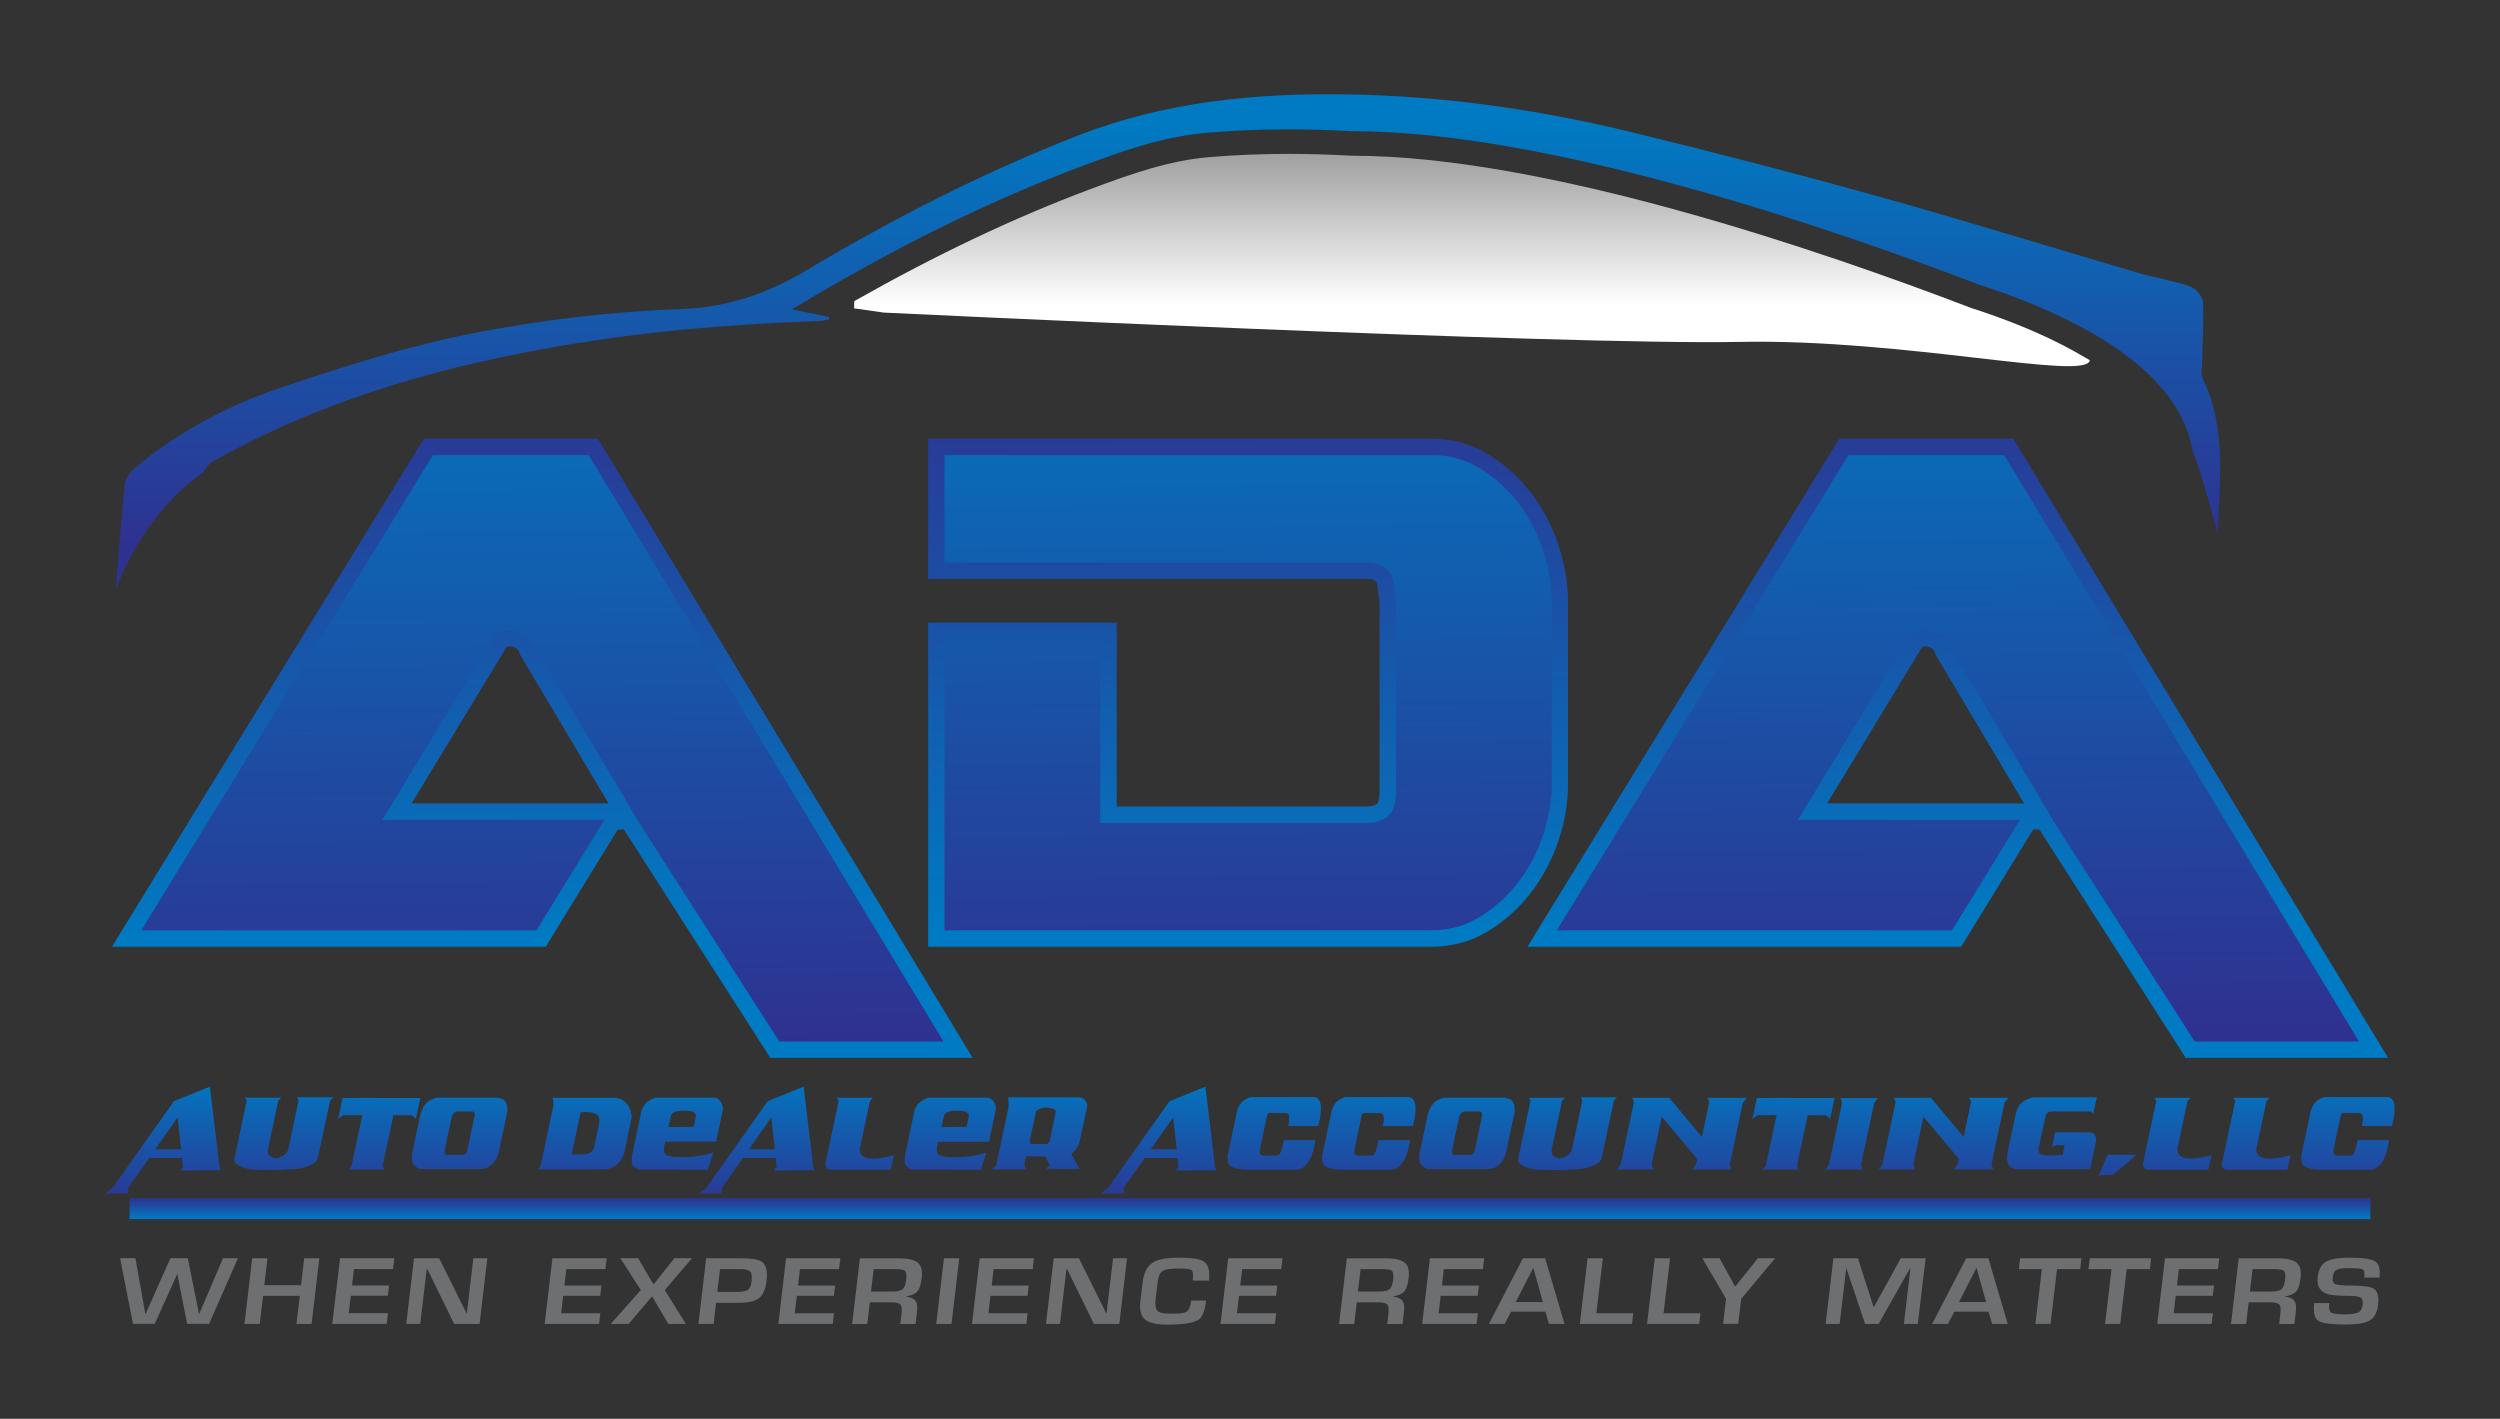
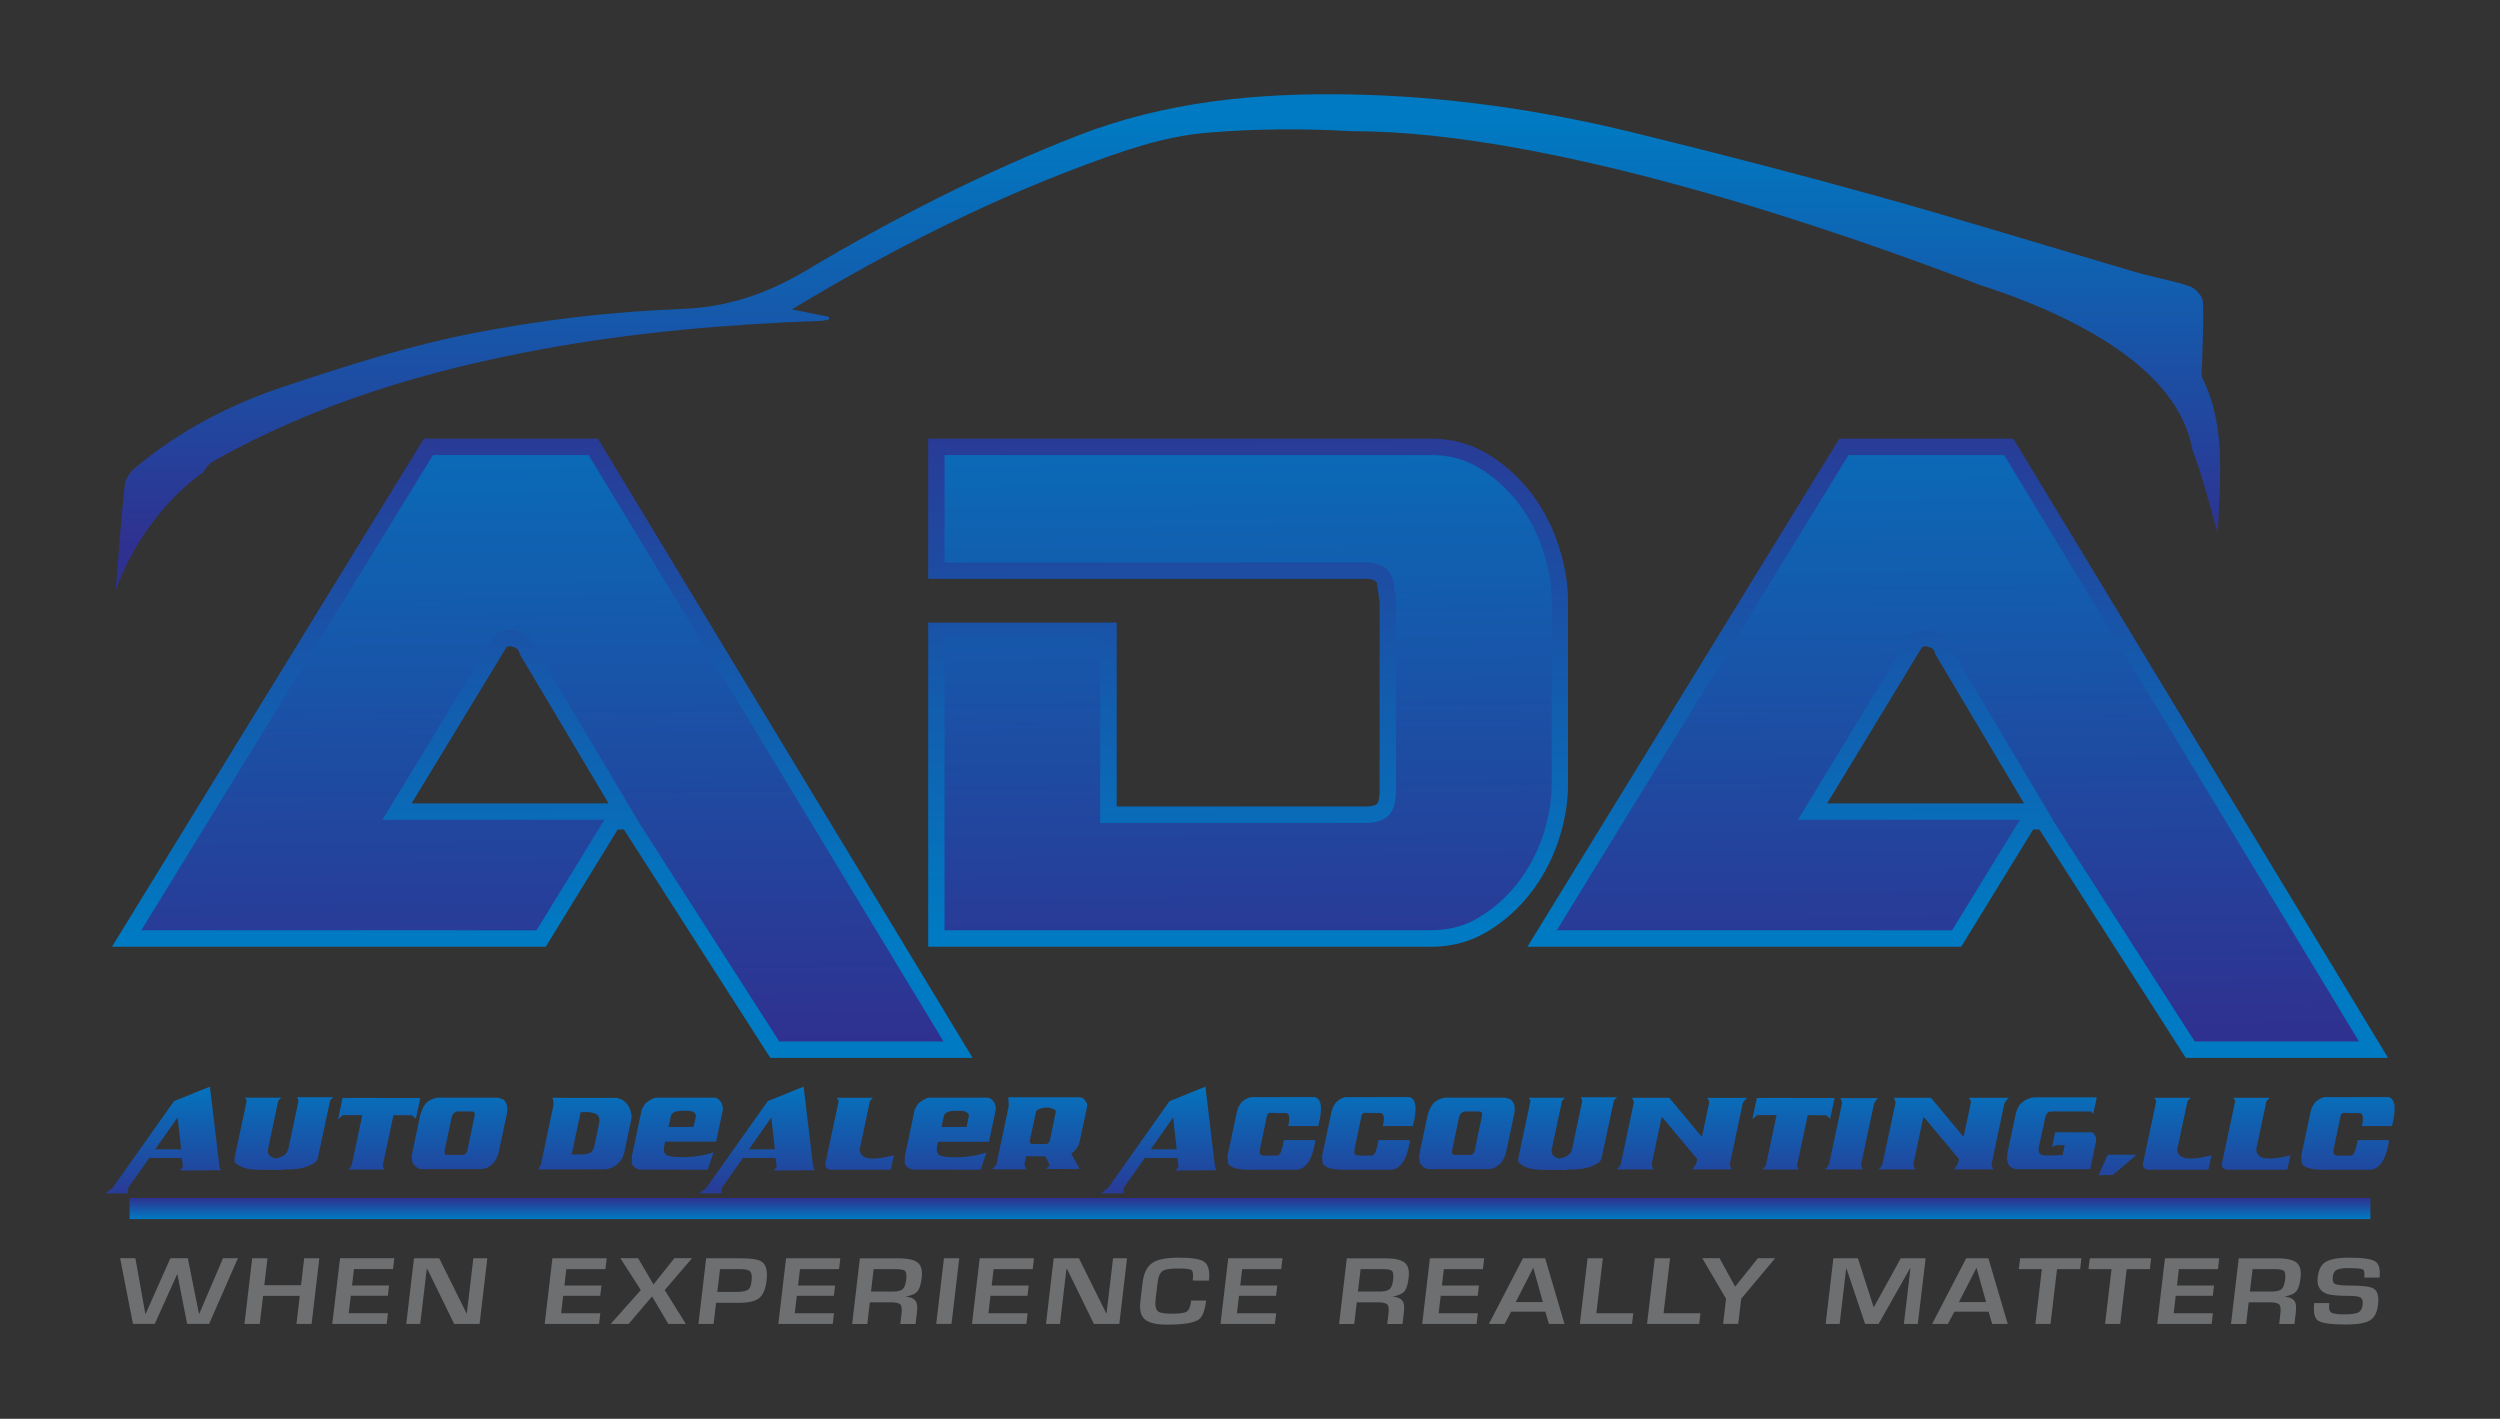
<svg xmlns="http://www.w3.org/2000/svg" version="1.1" id="Layer_1" x="0" y="0" viewBox="0 0 404.36 229.48" style="enable-background:new 0 0 404.36 229.48" xml:space="preserve">
  <rect x="0" y="0" width="404.36" height="229.48" fill="#333333" stroke="none" />
  <style>.st6{fill:#6e6f70}</style>
  <linearGradient id="SVGID_1_" gradientUnits="userSpaceOnUse" x1="202.181" y1="193.773" x2="202.181" y2="197.183">
    <stop offset="0" style="stop-color:#2f3190" />
    <stop offset="1" style="stop-color:#007ac2" />
  </linearGradient>
  <path style="fill:url(#SVGID_1_)" d="M20.96 193.77H383.4v3.41H20.96z" />
  <linearGradient id="SVGID_2_" gradientUnits="userSpaceOnUse" x1="188.907" y1="87.979" x2="188.907" y2="19.873">
    <stop offset="0" style="stop-color:#2f3190" />
    <stop offset="1" style="stop-color:#007ac2" />
  </linearGradient>
  <path d="M356.26 61.21c-.29-.6-.11-1.44-.1-2.16.07-3.42.32-6.85.15-10.25-.05-.89-1.21-2.18-2.13-2.49-2.83-.96-5.82-1.44-8.7-2.28-13.82-4.05-27.58-8.33-41.46-12.2-13.27-3.7-26.61-7.15-39.99-10.42-15.07-3.68-30.36-5.87-45.91-6.14-15-.26-29.76 1.18-43.84 6.68-15.23 5.95-29.77 13.38-43.79 21.74-6.39 3.81-12.76 6.02-20.41 6.3-11.24.41-22.54 1.76-33.59 3.91-10.28 2-20.37 5.24-30.34 8.55-8.87 2.94-17.19 7.22-24.4 13.32-.75.63-1.47 1.69-1.57 2.62-.59 5.67-1.02 11.36-1.46 17.04 5.03-13.39 14.22-19.05 14.22-19.05.5-.99 1.04-1.48 1.67-1.84 16.55-9.31 34.48-14.64 53.01-18.05 14.92-2.75 30.02-4.06 45.18-4.59.43-.02.86-.16 1.3-.24.01-.13.01-.26.02-.4-1.75-.35-3.5-.7-6.04-1.22 2.87-1.69 5.1-3.05 7.37-4.34 12.73-7.26 25.86-13.71 39.6-18.85 6.57-2.46 13.17-4.8 20.28-5.39 7.83-.65 15.61-.68 23.35-.24h.09c32.09 0 78.2 15.96 101.4 24.85 4.72 1.52 9.76 3.44 14.51 5.82 9.78 4.88 18.28 11.67 19.92 20.82v.02c.36.94.7 1.89 1.02 2.86 1.16 3.53 2.06 7.14 3.09 10.71.29-8.5 1.47-17.05-2.45-25.09z" style="fill:url(#SVGID_2_)" />
  <linearGradient id="SVGID_3_" gradientUnits="userSpaceOnUse" x1="238.065" y1="49.179" x2="238.065" y2="-7.908">
    <stop offset="0" style="stop-color:#fff" />
    <stop offset="1" style="stop-color:#221f1f" />
  </linearGradient>
-   <path d="M332.88 55.44c-4.08-2.04-8.77-3.92-13.95-5.59l-.2-.07c-23.96-9.18-68.8-24.59-99.97-24.59l-.32-.01c-3.36-.19-6.71-.29-9.95-.29-4.35 0-8.67.17-12.84.52-6.46.53-12.53 2.65-19.21 5.15-12.36 4.63-24.88 10.56-38.26 18.14l-.04 1.17 4.81.69s109.99 5.3 138.4 4.74c26.82-.53 56.27 6.41 56.66 2.96-1.58-.94-3.28-1.89-5.13-2.82z" style="fill:url(#SVGID_3_)" />
  <g>
    <linearGradient id="SVGID_4_" gradientUnits="userSpaceOnUse" x1="201.424" y1="57.698" x2="202.095" y2="150.25">
      <stop offset="0" style="stop-color:#2f3190" />
      <stop offset="1" style="stop-color:#007ac2" />
    </linearGradient>
    <path d="m68.56 70.95-50.45 82.18h70.16l11.65-18.97h.99l23.68 36.94h32.72L96.7 70.95H68.56zm-1.99 59 15.37-25.29c.25-.08.41-.12.5-.12.16 0 .37.04.62.12.58.17.91.54.99 1.11l14.38 24.17H66.57zm185.5 6.01c1.03-3.1 1.55-6.14 1.55-9.11v-29.5c0-2.97-.52-6.03-1.55-9.17-1.03-3.14-2.52-5.97-4.46-8.49a25.377 25.377 0 0 0-7-6.26c-2.73-1.65-5.79-2.48-9.17-2.48h-81.31v22.68h70.78c1.16 0 1.78.31 1.86.93.08.62.2 1.59.37 2.91v30.62c0 .66-.08 1.22-.25 1.67-.17.45-.83.68-1.98.68h-40.29V100.7h-30.49v52.43h81.31c3.39 0 6.45-.83 9.17-2.48 2.73-1.65 5.06-3.74 7-6.26 1.94-2.52 3.43-5.33 4.46-8.43zm73.57-65.01H297.5l-50.45 82.18h70.16l11.65-18.97h.99l23.68 36.94h32.72L325.64 70.95zm-30.12 59 15.37-25.29c.25-.08.41-.12.5-.12.16 0 .37.04.62.12.58.17.91.54.99 1.11l14.38 24.17h-31.86z" style="fill:url(#SVGID_4_)" />
    <linearGradient id="SVGID_5_" gradientUnits="userSpaceOnUse" x1="202.265" y1="167.567" x2="201.259" y2="45.841">
      <stop offset="0" style="stop-color:#2f3190" />
      <stop offset="1" style="stop-color:#007ac2" />
    </linearGradient>
    <path d="m354.98 168.45-22.97-35.84h.04l-16.56-27.84c-.39-1.29-1.38-2.26-2.75-2.66-.43-.14-.9-.23-1.35-.23-.45 0-.86.1-1.33.26l-.93.31-18.33 30.15h35.91l-10.98 17.87H251.8l47.19-76.87h25.16l57.4 94.85h-26.57zm-228.94 0-22.97-35.84h.04l-16.56-27.84c-.39-1.29-1.38-2.26-2.75-2.66-.43-.14-.9-.23-1.35-.23-.45 0-.86.1-1.33.26l-.93.31-18.34 30.15h35.91l-10.98 17.87H22.85L70.04 73.6H95.2l57.4 94.85h-26.56zm26.73-17.98v-47.12h25.18v29.75h42.94c2.97 0 4.07-1.32 4.48-2.43.27-.75.41-1.62.41-2.58V97.31l-.39-3.09c-.1-.77-.73-3.24-4.49-3.24h-68.12V73.6h78.66c2.92 0 5.47.69 7.8 2.09 2.43 1.48 4.54 3.36 6.28 5.61 1.75 2.27 3.11 4.86 4.04 7.7.94 2.86 1.42 5.67 1.42 8.34v29.5c0 2.67-.48 5.45-1.41 8.27-.94 2.8-2.3 5.38-4.05 7.65a22.609 22.609 0 0 1-6.28 5.61c-2.32 1.41-4.88 2.09-7.8 2.09h-78.67z" style="fill:url(#SVGID_5_)" />
  </g>
  <g>
    <linearGradient id="SVGID_6_" gradientUnits="userSpaceOnUse" x1="202.181" y1="196.008" x2="202.181" y2="173.625">
      <stop offset="0" style="stop-color:#2f3190" />
      <stop offset="1" style="stop-color:#007ac2" />
    </linearGradient>
    <path d="m33.95 175.76-2.09.84-3.72 1.51-9.91 14-1.18.91h3.66l.02-.89 3.41-4.83h5.27l.19 1.4-.1.17-.41.44 6.63-.03-.21-.45-1.56-13.07zm-4.74 10.14H25.1l3.6-5.12.05.2.55 4.88-.09.04zm19.08-7.88-1.64 7.74c-.18.9-.89 1.43-2.12 1.61-.95-.23-1.35-.74-1.17-1.56l1.64-7.74.48-.53h-5.86l.29.5-1.97 9.23c-.03.21-.02.45.05.72.74.81 2.08 1.22 4.02 1.22l3.73.03.02-.08.77-.01c1.96 0 3.48-.41 4.54-1.23.2-.25.33-.49.36-.72l1.97-9.23.5-.5h-5.86l.25.55zm18.34 2.37.63.57.72-3.36h-6.13c-1.18-.03-3.32-.03-6.44 0l-.73 3.42.79-.65h3.13l-1.75 8.22-.51.57h5.84l-.29-.57 1.75-8.22 2.99.02zm15.2-2.03c-.09-.18-.2-.33-.33-.45l-.24-.15-.77-.22h-9.72c-.64.1-1.23.37-1.76.8-.31.35-.54.71-.69 1.06l-.31.8-1.27 5.96c-.09.46-.14.78-.14.98l.02.07c0 .41.06.76.19 1.04.31.41.68.68 1.11.82l.15.03h9.77c.44-.05.83-.15 1.16-.32.19-.13.36-.25.5-.38s.27-.25.39-.38l.1-.15c.09-.13.16-.24.22-.34.06-.1.11-.2.15-.29l.02-.1c.1-.21.17-.38.21-.53.09-.25.15-.48.17-.7l1.28-6.02.02-.21-.02-.72c-.04-.23-.12-.43-.21-.6zm-5.09 2.25-1.16 5.51-.07.2c-.1.25-.28.41-.53.48h-2.84c-.11-.11-.19-.23-.24-.36.01-.13.02-.24.03-.33.01-.1.02-.19.04-.28l1.1-5.2.14-.36c.23-.26.46-.43.7-.5h2.14c.63-.06.86.22.69.84zm23.81-2.78-.55-.19-.31-.07h-8.13l-2.19-.02.1.39.07.77-.05.2-2 9.43-.46.82 10.92-.03.09-.03a3.39 3.39 0 0 0 1.52-.55c.47-.39.83-.79 1.08-1.22l.03-.1c.15-.32.24-.56.29-.72l1.11-5.29c.07-.31.1-.54.09-.68-.12-1.24-.66-2.15-1.61-2.71zm-3.59 3.43-.03.31-.87 4.13c-.1.22-.21.4-.33.55l-.09.07c-.14.1-.27.19-.41.26l-.75.14h-2.02l1.45-6.8c1.31-.14 2.25.02 2.81.48.16.29.24.53.24.74-.03.05-.03.1 0 .12zm18.43 5.13c-1.46.48-2.99.74-4.59.77-1.61.04-2.63-.09-3.06-.38-.42-.29-.47-.99-.14-2.12h7.79l.44-.02 1.08-5.1.02-.39-.22-.74c-.25-.44-.59-.74-1.01-.87h-9.69c-.33.11-.63.25-.89.41-.26.16-.5.34-.72.53-.14.19-.26.38-.37.56-.11.18-.19.35-.25.51l-1.57 7.45-.02.79c-.08.6.31 1.07 1.16 1.39l11.14.02.9-2.81zm-6.88-5.83c.1-.63.82-.92 2.14-.89 1.29-.06 1.92.23 1.9.87l-.36 1.73-4.07.02.39-1.73zm21.47-4.8-2.09.84-3.72 1.51-9.91 14-1.18.91h3.66l.02-.89 3.41-4.83h5.27l.19 1.4-.1.17-.41.44 6.63-.03-.21-.45-1.56-13.07zm-4.74 10.14h-4.11l3.6-5.12.05.2.55 4.88-.09.04zm13.83-.09 1.63-7.7.5-.55h-5.87l.33.5-2.11 9.89c-.17.71.07 1.12.74 1.25h9.79l.51-2.34c-3.76.97-5.59.62-5.52-1.05zm22.01-6.66-.22-.74c-.25-.44-.59-.74-1.01-.87h-9.69c-.33.11-.63.25-.89.41-.26.16-.5.34-.72.53-.14.19-.26.38-.37.56-.11.18-.19.35-.25.51l-1.57 7.45-.02.79c-.08.6.31 1.07 1.16 1.39l11.14.02.89-2.79c-1.46.48-2.99.74-4.59.77-1.61.04-2.63-.09-3.06-.38-.42-.29-.47-.99-.14-2.12h7.79l.44-.02 1.08-5.1.03-.41zm-4.74 3.12-4.07.02.39-1.73c.1-.63.82-.92 2.14-.89 1.29-.06 1.92.23 1.9.87l-.36 1.73zm19.3-4.08c-.09-.14-.2-.29-.33-.44-.19-.15-.45-.24-.77-.27h-11.45l.07 1.4-2 9.48-.38.46-.33.31h5.51l-.27-.77.29-1.34h.92l2.19.02.68 1.4-.53.63 5.39.02-1.37-2.48c.4-.29.75-.66 1.04-1.13l.22-.43.14-.57 1.2-5.61-.02-.27c-.05-.13-.12-.27-.2-.41zm-5.85 6.37c-.08.18-.24.34-.48.48h-2.5a.672.672 0 0 1-.27-.43l1.04-4.85.27-.27c.76-.34 1.45-.43 2.05-.27.59.16.88.35.87.57l-.98 4.77zm25.18-8.8-2.09.84-3.72 1.51-9.91 14-1.18.91h3.66l.02-.89 3.41-4.83h5.27l.19 1.4-.1.17-.41.44 6.63-.03-.21-.45-1.56-13.07zm-4.74 10.14h-4.11l3.6-5.12.05.2.55 4.88-.09.04zm22.36-8.46-10.34.02c-.82.26-1.39.67-1.71 1.21-.24.41-.39.77-.46 1.08l-1.54 7.22c.02.55.06.95.12 1.22.39.73 1.71 1.07 3.97 1.01h7.09c1.57-.13 2.58-1.72 3.03-4.79h-5.1c-.24 1.54-.57 2.37-.98 2.5h-2.5l-.39-.27c-.04-.29-.02-.58.03-.87l1.16-5.53.33-.24c.56.01 1.05.02 1.48.03.43.01.8 0 1.12-.01.63-.01.78.69.46 2.11h4.86c.74-2.91.53-4.47-.63-4.69zm15.3 0-10.34.02c-.82.26-1.39.67-1.71 1.21-.24.41-.39.77-.46 1.08l-1.54 7.22c.02.55.06.95.12 1.22.39.73 1.71 1.07 3.97 1.01h7.09c1.57-.13 2.58-1.72 3.03-4.79h-5.1c-.24 1.54-.57 2.37-.98 2.5h-2.5l-.39-.27c-.04-.29-.02-.58.03-.87l1.16-5.53.33-.24c.56.01 1.05.02 1.48.03.43.01.8 0 1.12-.01.63-.01.78.69.46 2.11h4.86c.74-2.91.53-4.47-.63-4.69zm16.88.92c-.09-.18-.2-.33-.33-.45l-.24-.15-.77-.22h-9.72c-.64.1-1.23.37-1.76.8-.31.35-.54.71-.69 1.06l-.31.8-1.27 5.96c-.09.46-.14.78-.14.98l.02.07c0 .41.06.76.19 1.04.31.41.68.68 1.11.82l.15.03h9.77c.44-.05.83-.15 1.16-.32.19-.13.36-.25.5-.38s.27-.25.39-.38l.1-.15c.09-.13.16-.24.22-.34.06-.1.11-.2.15-.29l.02-.1c.1-.21.17-.38.21-.53.09-.25.15-.48.17-.7l1.28-6.02.02-.21-.02-.72c-.04-.23-.12-.43-.21-.6zm-5.09 2.25-1.16 5.51-.07.2c-.1.25-.28.41-.53.48h-2.84c-.11-.11-.19-.23-.24-.36.01-.13.02-.24.03-.33.01-.1.02-.19.04-.28l1.1-5.2.14-.36c.23-.26.46-.43.7-.5h2.14c.63-.06.86.22.69.84zm16.01-3.13.24.55-1.64 7.74c-.18.9-.89 1.43-2.12 1.61-.95-.23-1.35-.74-1.17-1.56l1.64-7.74.48-.53h-5.86l.29.5-1.97 9.23c-.03.21-.02.45.05.72.74.81 2.08 1.22 4.02 1.22l3.73.03.02-.08.77-.01c1.96 0 3.48-.41 4.54-1.23.2-.25.33-.49.36-.72l1.97-9.23.5-.5h-5.85zm20.43.11c.21.22.31.47.33.75l-1.18 5.55-5.29-6.33h-6.03c.09.13.16.25.21.38.05.12.09.25.11.38l-2.14 10.03c-.19.34-.41.61-.65.79h5.96l-.02-.09c-.17-.27-.26-.53-.27-.77l1.63-7.65.1.14.17.17.22.27c.06.02.09.06.09.1l5.15 6.15c-.07.68-.35 1.24-.86 1.68h6.45c-.19-.29-.3-.56-.31-.82l2.09-9.89c.19-.33.43-.62.72-.86h-5.92c-.28-.03-.46-.02-.56.02zm19.26 2.8.63.57.72-3.36h-6.13c-1.18-.03-3.32-.03-6.44 0l-.73 3.42.79-.65h3.13l-1.75 8.22-.51.57h5.84l-.29-.57 1.75-8.22 2.99.02zm2.57-1.99-2.11 9.88c-.2.35-.42.64-.65.86h6.11l-.02-.07c-.15-.23-.24-.46-.27-.7l2.11-9.89c.09-.18.19-.34.31-.49.11-.14.23-.27.36-.37h-6.15c.17.27.28.53.31.78zm26.99-.84h-5.92c-.29-.02-.47-.01-.57.03.21.22.31.47.33.75l-1.18 5.55-5.29-6.33h-6.03c.09.13.16.25.21.38.05.12.09.25.11.38l-2.14 10.03c-.19.34-.41.61-.65.79h5.96l-.02-.09c-.17-.27-.26-.53-.27-.77l1.63-7.65.1.14.17.17.22.27c.06.02.09.06.09.1l5.15 6.15c-.07.68-.35 1.24-.86 1.68h6.45c-.19-.29-.3-.56-.31-.82l2.09-9.89c.21-.34.45-.63.73-.87zm5.91 3c.11-.29.24-.5.38-.63l.19-.1h.09c.15-.05.3-.06.45-.03.09-.02.18-.04.26-.04.09-.01.17 0 .27.01h5.7l.38.41.57-2.69H329c-.92.13-1.69.52-2.31 1.18-.1.14-.18.29-.24.44l-.15.24-.1.27-.1.24-1.32 6.16c-.07.24-.1.44-.09.6l-.07.75c.05.51.19.94.44 1.27l.07.03.12.14.17.07c.21.11.4.19.58.24h12.07l.94-4.47.02-.27-.02-.38c-.13-.36-.31-.63-.55-.8-.24-.07-.44-.09-.62-.05l-5.43-.02-.51 2.38.65-.27h1.37v.17l-.31 1.4-.36.03h-.63l-.12.05h-1.03c-.57.02-.99-.02-1.25-.12l-.07-.04a.99.99 0 0 1-.38-.38c-.06-.23-.06-.47-.02-.74l1.1-5.05zm8.58 9.53 2.29-.05c.49-.39 1.05-.85 1.68-1.39.63-.54 1.35-1.16 2.16-1.88h-4.64l-1.49 3.32zm12.75-4.28 1.63-7.7.5-.55h-5.87l.33.5-2.11 9.89c-.17.71.07 1.12.74 1.25h9.79l.51-2.34c-3.75.97-5.59.62-5.52-1.05zm12.77 0 1.63-7.7.5-.55h-5.87l.33.5-2.11 9.89c-.17.71.07 1.12.74 1.25h9.79l.51-2.34c-3.75.97-5.59.62-5.52-1.05zm21.93-3.7c.74-2.9.53-4.46-.63-4.67l-10.34.02c-.82.26-1.39.67-1.71 1.21-.24.41-.39.77-.46 1.08l-1.54 7.22c.02.55.06.95.12 1.22.39.73 1.71 1.07 3.97 1.01h7.09c1.57-.13 2.58-1.72 3.03-4.79h-5.1c-.24 1.54-.57 2.37-.98 2.5h-2.5l-.39-.27c-.04-.29-.02-.58.03-.87l1.16-5.53.33-.24c.56.01 1.05.02 1.48.03.43.01.8 0 1.12-.01.63-.01.78.69.46 2.11h4.86z" style="fill:url(#SVGID_6_)" />
  </g>
  <g>
    <path class="st6" d="m38.48 203.51-4.66 10.62h-3.55l-1.59-8.09-3.65 8.09h-3.52l-2.08-10.62h2.47l1.6 8.97h.07l3.99-8.97h2.82l1.8 8.97h.06l3.83-8.97h2.41zM50.4 214.14h-2.45l.54-4.54h-5.94l-.54 4.54h-2.47l1.25-10.62h2.47l-.51 4.35h5.94l.51-4.35h2.45l-1.25 10.62zM62.54 214.14h-8.8L55 203.51h8.78l-.21 1.75h-6.32l-.31 2.66h5.99l-.2 1.66h-5.99l-.33 2.82h6.34l-.21 1.74zM77.57 214.14h-4.11l-4.33-8.87h-.11l-1.05 8.87h-2.26l1.25-10.62h4.08l4.41 8.89h.06l1.05-8.89h2.26l-1.25 10.62zM96.9 214.14h-8.8l1.25-10.62h8.78l-.21 1.75H91.6l-.31 2.66h5.99l-.2 1.66h-5.99l-.33 2.82h6.34l-.2 1.73zM110.93 214.14h-2.83l-2.63-4.46-3.79 4.46h-2.9l4.87-5.48-3.31-5.15h2.87l2.49 4.24 3.38-4.24h2.85l-4.41 5.15 3.41 5.48zM123.99 207.12c-.16 1.36-.55 2.3-1.18 2.82-.62.52-1.71.78-3.25.78h-3.74l-.4 3.42h-2.45l1.25-10.62h5.59c1.71 0 2.83.18 3.37.53.72.47 1 1.49.81 3.07zm-2.43.09c.09-.79.02-1.31-.23-1.56-.24-.25-.81-.38-1.71-.38h-3.16l-.44 3.69h3.09c1.02 0 1.69-.15 2.01-.46.22-.19.36-.62.44-1.29zM134.69 214.14h-8.8l1.25-10.62h8.78l-.21 1.75h-6.32l-.31 2.66h5.99l-.2 1.66h-5.99l-.33 2.82h6.34l-.2 1.73zM149.08 206.67c-.12 1.03-.33 1.73-.63 2.12-.35.46-1.01.76-1.97.91.74.1 1.25.29 1.51.59.33.37.44 1 .33 1.9l-.23 1.96h-2.47l.19-1.6c.09-.78.05-1.28-.14-1.51-.21-.26-.74-.4-1.57-.4h-3.41l-.41 3.51h-2.45l1.25-10.62h6.26c1.54 0 2.58.24 3.13.72.54.46.75 1.27.61 2.42zm-2.51.33c.09-.75.03-1.23-.18-1.43-.21-.2-.75-.3-1.64-.3h-3.44l-.43 3.63h3.5c.76 0 1.3-.13 1.61-.38.3-.25.49-.75.58-1.52zM153.9 214.14h-2.47l1.25-10.62h2.47l-1.25 10.62zM166.01 214.14h-8.8l1.25-10.62h8.78l-.21 1.75h-6.32l-.31 2.66h5.99l-.2 1.66h-5.99l-.33 2.82h6.34l-.2 1.73zM181.04 214.14h-4.11l-4.33-8.87h-.11l-1.05 8.87h-2.26l1.25-10.62h4.08l4.41 8.89h.06l1.05-8.89h2.26l-1.25 10.62zM195.54 207.13h-1.81c-.52 0-.79-.01-.81-.03.1-.89.05-1.44-.16-1.64-.22-.19-.92-.29-2.1-.29-1.26 0-2.09.11-2.49.33-.5.27-.81.9-.93 1.88l-.33 2.77c-.12 1.04.03 1.71.47 2.01.31.21 1.04.32 2.18.32 1.24 0 2.03-.1 2.36-.32.39-.24.64-.85.75-1.81h2.41c-.19 1.62-.58 2.65-1.18 3.07-.76.55-2.5.83-5.2.83-1.81 0-3.04-.33-3.67-.99-.54-.56-.73-1.49-.58-2.79l.35-2.96c.18-1.54.69-2.61 1.53-3.2.83-.6 2.27-.89 4.34-.89s3.42.21 4.04.62c.74.49 1.01 1.52.83 3.09zM206.21 214.14h-8.8l1.25-10.62h8.78l-.21 1.75h-6.32l-.31 2.66h5.99l-.2 1.66h-5.99l-.33 2.82h6.34l-.2 1.73zM227.84 206.67c-.12 1.03-.33 1.73-.63 2.12-.35.46-1.01.76-1.97.91.74.1 1.25.29 1.51.59.33.37.44 1 .33 1.9l-.23 1.96h-2.47l.19-1.6c.09-.78.05-1.28-.14-1.51-.21-.26-.74-.4-1.57-.4h-3.41l-.41 3.51h-2.45l1.25-10.62h6.26c1.54 0 2.58.24 3.13.72.54.46.75 1.27.61 2.42zm-2.51.33c.09-.75.03-1.23-.18-1.43-.21-.2-.75-.3-1.64-.3h-3.44l-.43 3.63h3.5c.76 0 1.3-.13 1.61-.38.3-.25.49-.75.58-1.52zM238.83 214.14h-8.8l1.25-10.62h8.78l-.21 1.75h-6.32l-.31 2.66h5.99l-.2 1.66h-5.99l-.33 2.82h6.34l-.2 1.73zM253.05 214.14h-2.52l-.58-1.99h-5.53l-1.05 1.99h-2.55l5.51-10.62h3.59l3.13 10.62zm-3.5-3.54-1.55-5.55-2.84 5.55h4.39zM263.97 214.14h-8.44l1.25-10.62h2.47l-1.05 8.89h5.97l-.2 1.73zM274.84 214.14h-8.44l1.25-10.62h2.47l-1.05 8.89h5.97l-.2 1.73zM287.12 203.51l-5.49 6.56-.48 4.06h-2.45l.48-4.06-3.84-6.56h2.79l2.49 4.54h.08l3.63-4.54h2.79zM310.19 214.14h-2.25l1.06-8.97h-.08l-5.07 8.97h-2.18l-3-8.92h-.07l-1.05 8.92h-2.26l1.25-10.62h3.97l2.53 7.88h.06l4.34-7.88h4.02l-1.27 10.62zM324.74 214.14h-2.52l-.58-1.99h-5.53l-1.05 1.99h-2.55l5.51-10.62h3.59l3.13 10.62zm-3.5-3.54-1.55-5.55-2.84 5.55h4.39zM336.45 205.27h-3.74l-1.05 8.87h-2.45l1.05-8.87h-3.73l.21-1.75h9.92l-.21 1.75zM347.73 205.27h-3.75l-1.05 8.87h-2.45l1.05-8.87h-3.73l.21-1.75h9.92l-.2 1.75zM357.72 214.14h-8.8l1.25-10.62h8.78l-.21 1.75h-6.32l-.31 2.66h5.99l-.2 1.66h-5.99l-.33 2.82h6.34l-.2 1.73zM372.1 206.67c-.12 1.03-.33 1.73-.63 2.12-.35.46-1.01.76-1.97.91.74.1 1.25.29 1.51.59.33.37.44 1 .33 1.9l-.23 1.96h-2.47l.19-1.6c.09-.78.05-1.28-.14-1.51-.21-.26-.74-.4-1.57-.4h-3.41l-.41 3.51h-2.45l1.25-10.62h6.26c1.54 0 2.58.24 3.13.72.54.46.75 1.27.61 2.42zm-2.5.33c.09-.75.03-1.23-.18-1.43-.21-.2-.76-.3-1.64-.3h-3.44l-.43 3.63h3.5c.76 0 1.3-.13 1.61-.38.29-.25.48-.75.58-1.52zM384.63 211.06c-.15 1.24-.59 2.09-1.34 2.52-.75.44-2.04.65-3.87.65-2.38 0-3.87-.21-4.47-.62-.6-.4-.81-1.35-.64-2.85h2.44c-.09.8-.01 1.31.27 1.51.27.21 1 .32 2.2.32 1.09 0 1.84-.11 2.24-.32.39-.2.62-.63.69-1.29.06-.53-.05-.9-.33-1.1-.29-.19-.9-.28-1.83-.28-1.77 0-2.96-.1-3.55-.3-1.21-.41-1.74-1.32-1.57-2.71.14-1.16.53-1.96 1.17-2.4.74-.51 2.07-.77 4-.77 2.12 0 3.5.2 4.14.61.62.4.85 1.28.69 2.61h-2.47c.09-.73.02-1.16-.21-1.31-.23-.15-1.03-.22-2.4-.22-.86 0-1.47.09-1.83.27-.36.18-.58.55-.64 1.1-.07.6.02.99.28 1.15.33.2 1.15.3 2.46.3 2.02 0 3.29.16 3.83.47.66.38.91 1.27.74 2.66z" />
  </g>
</svg>